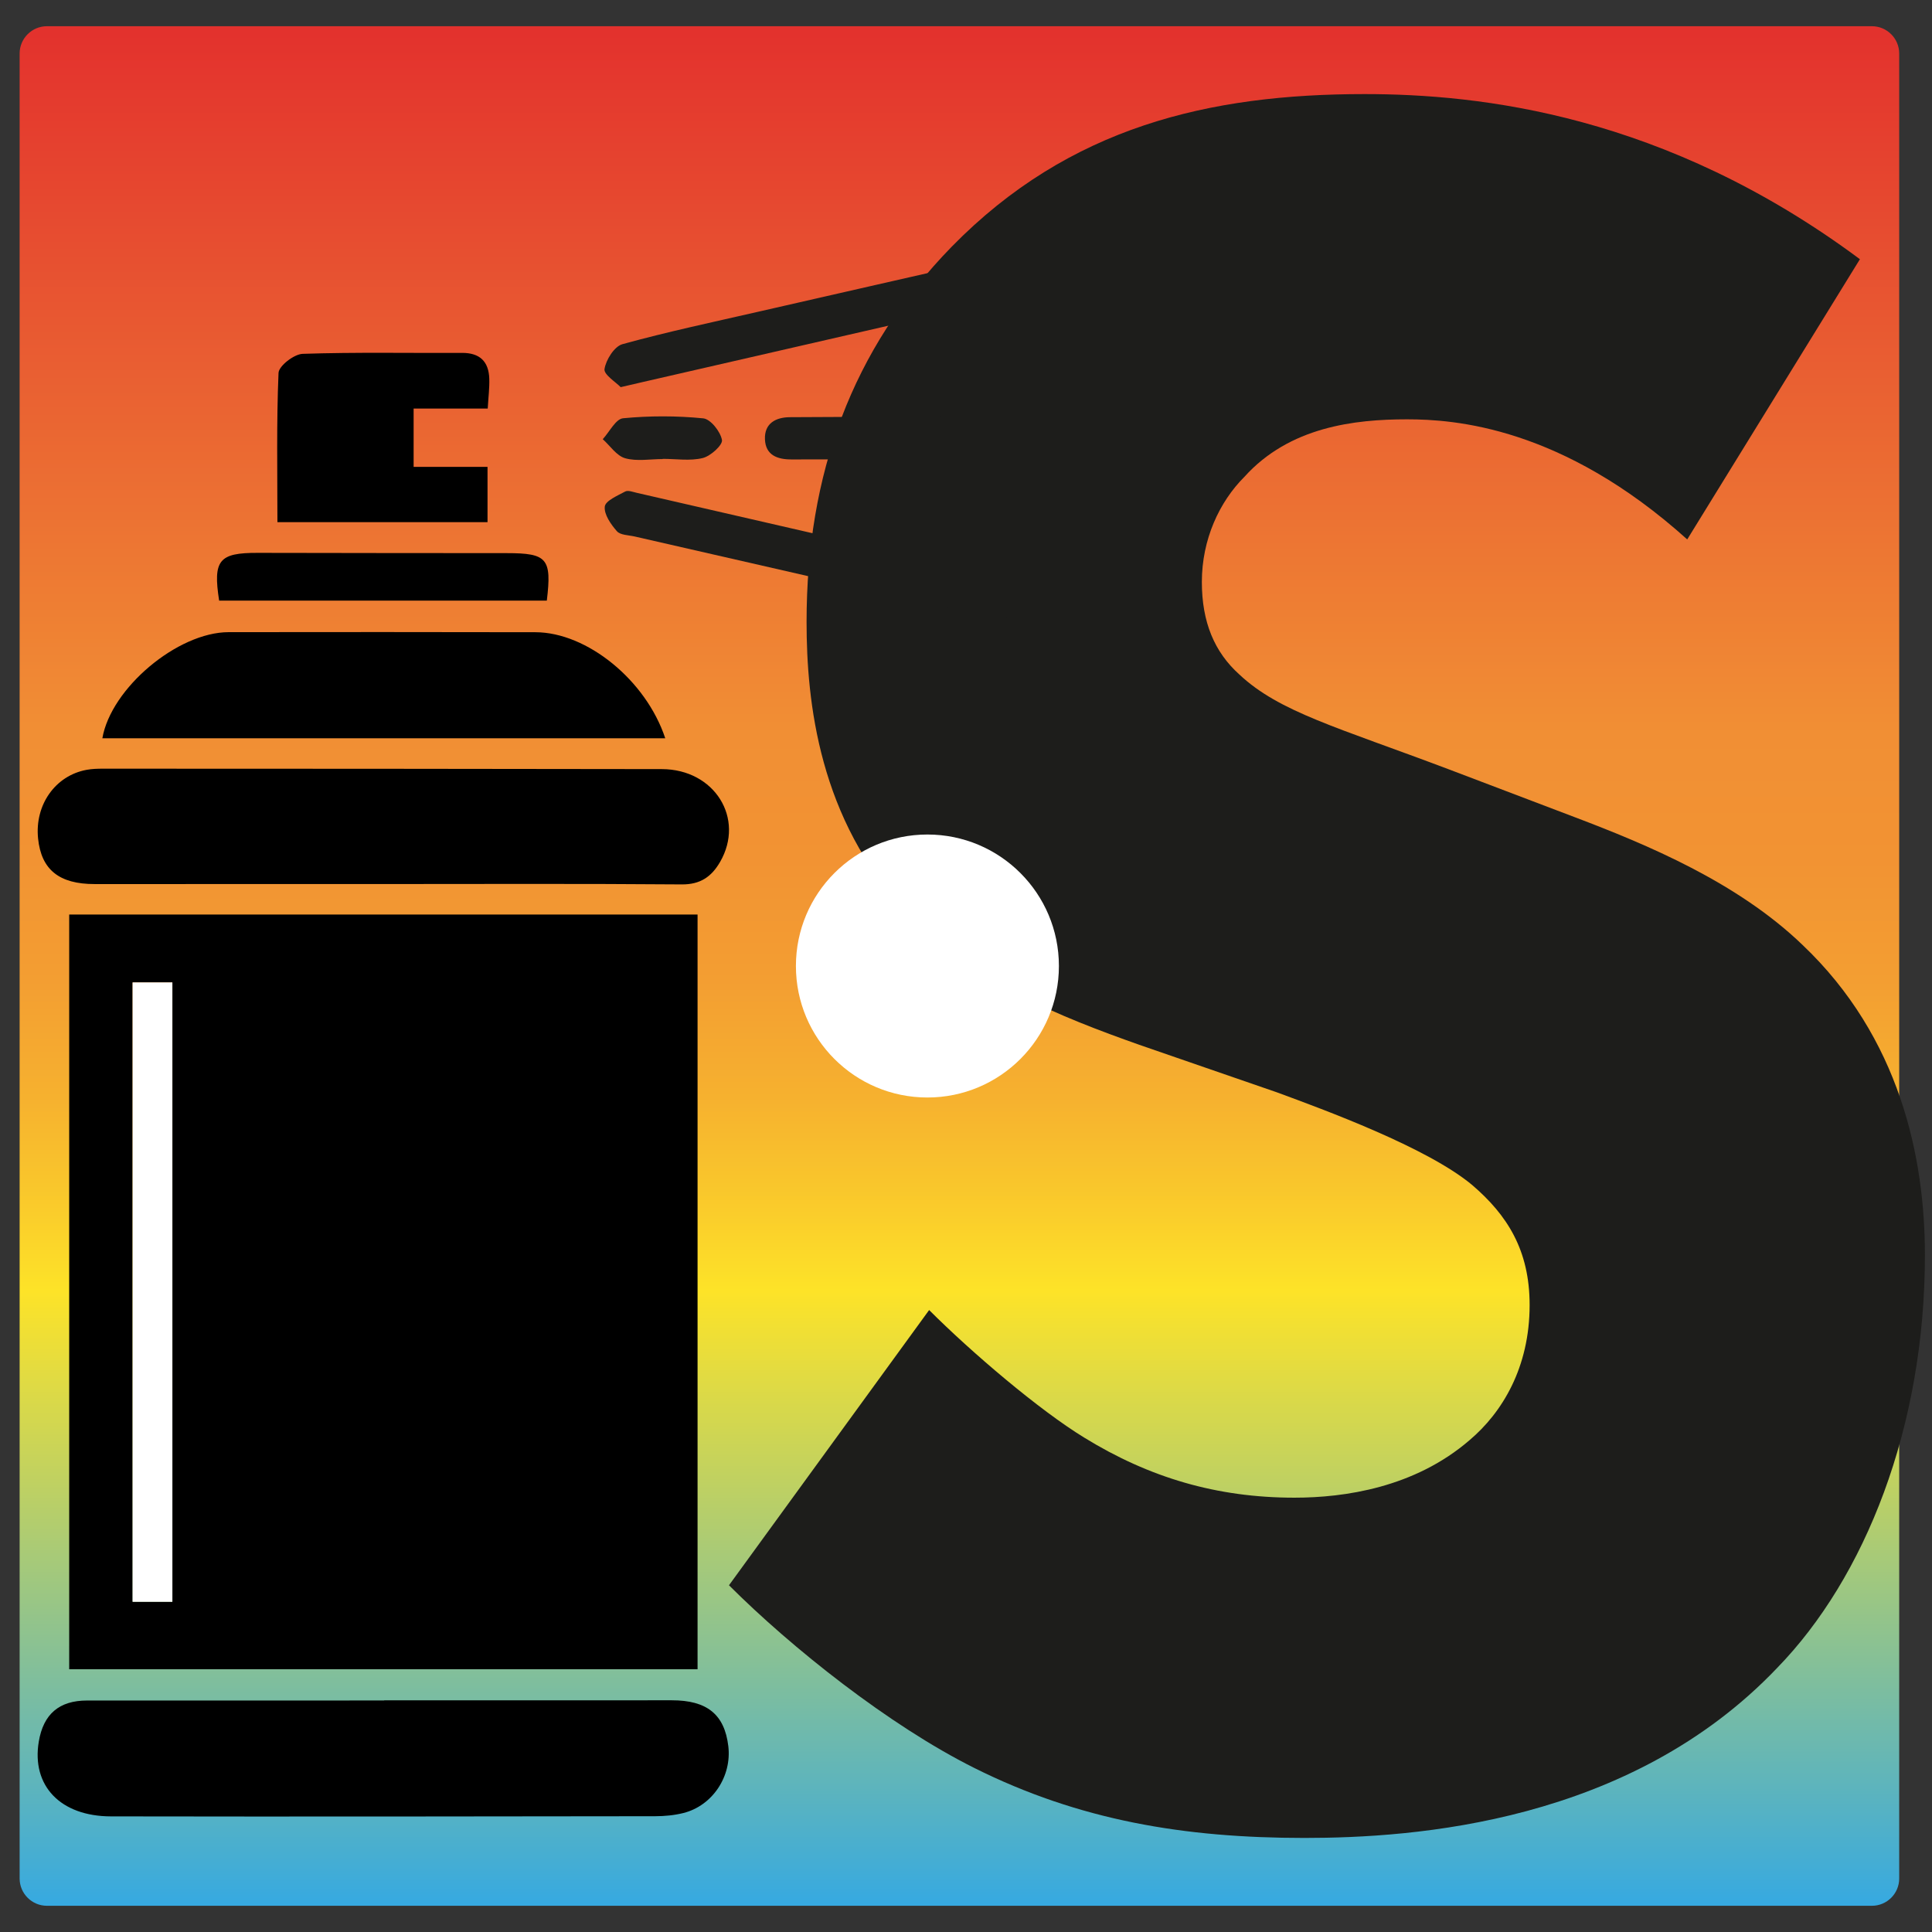
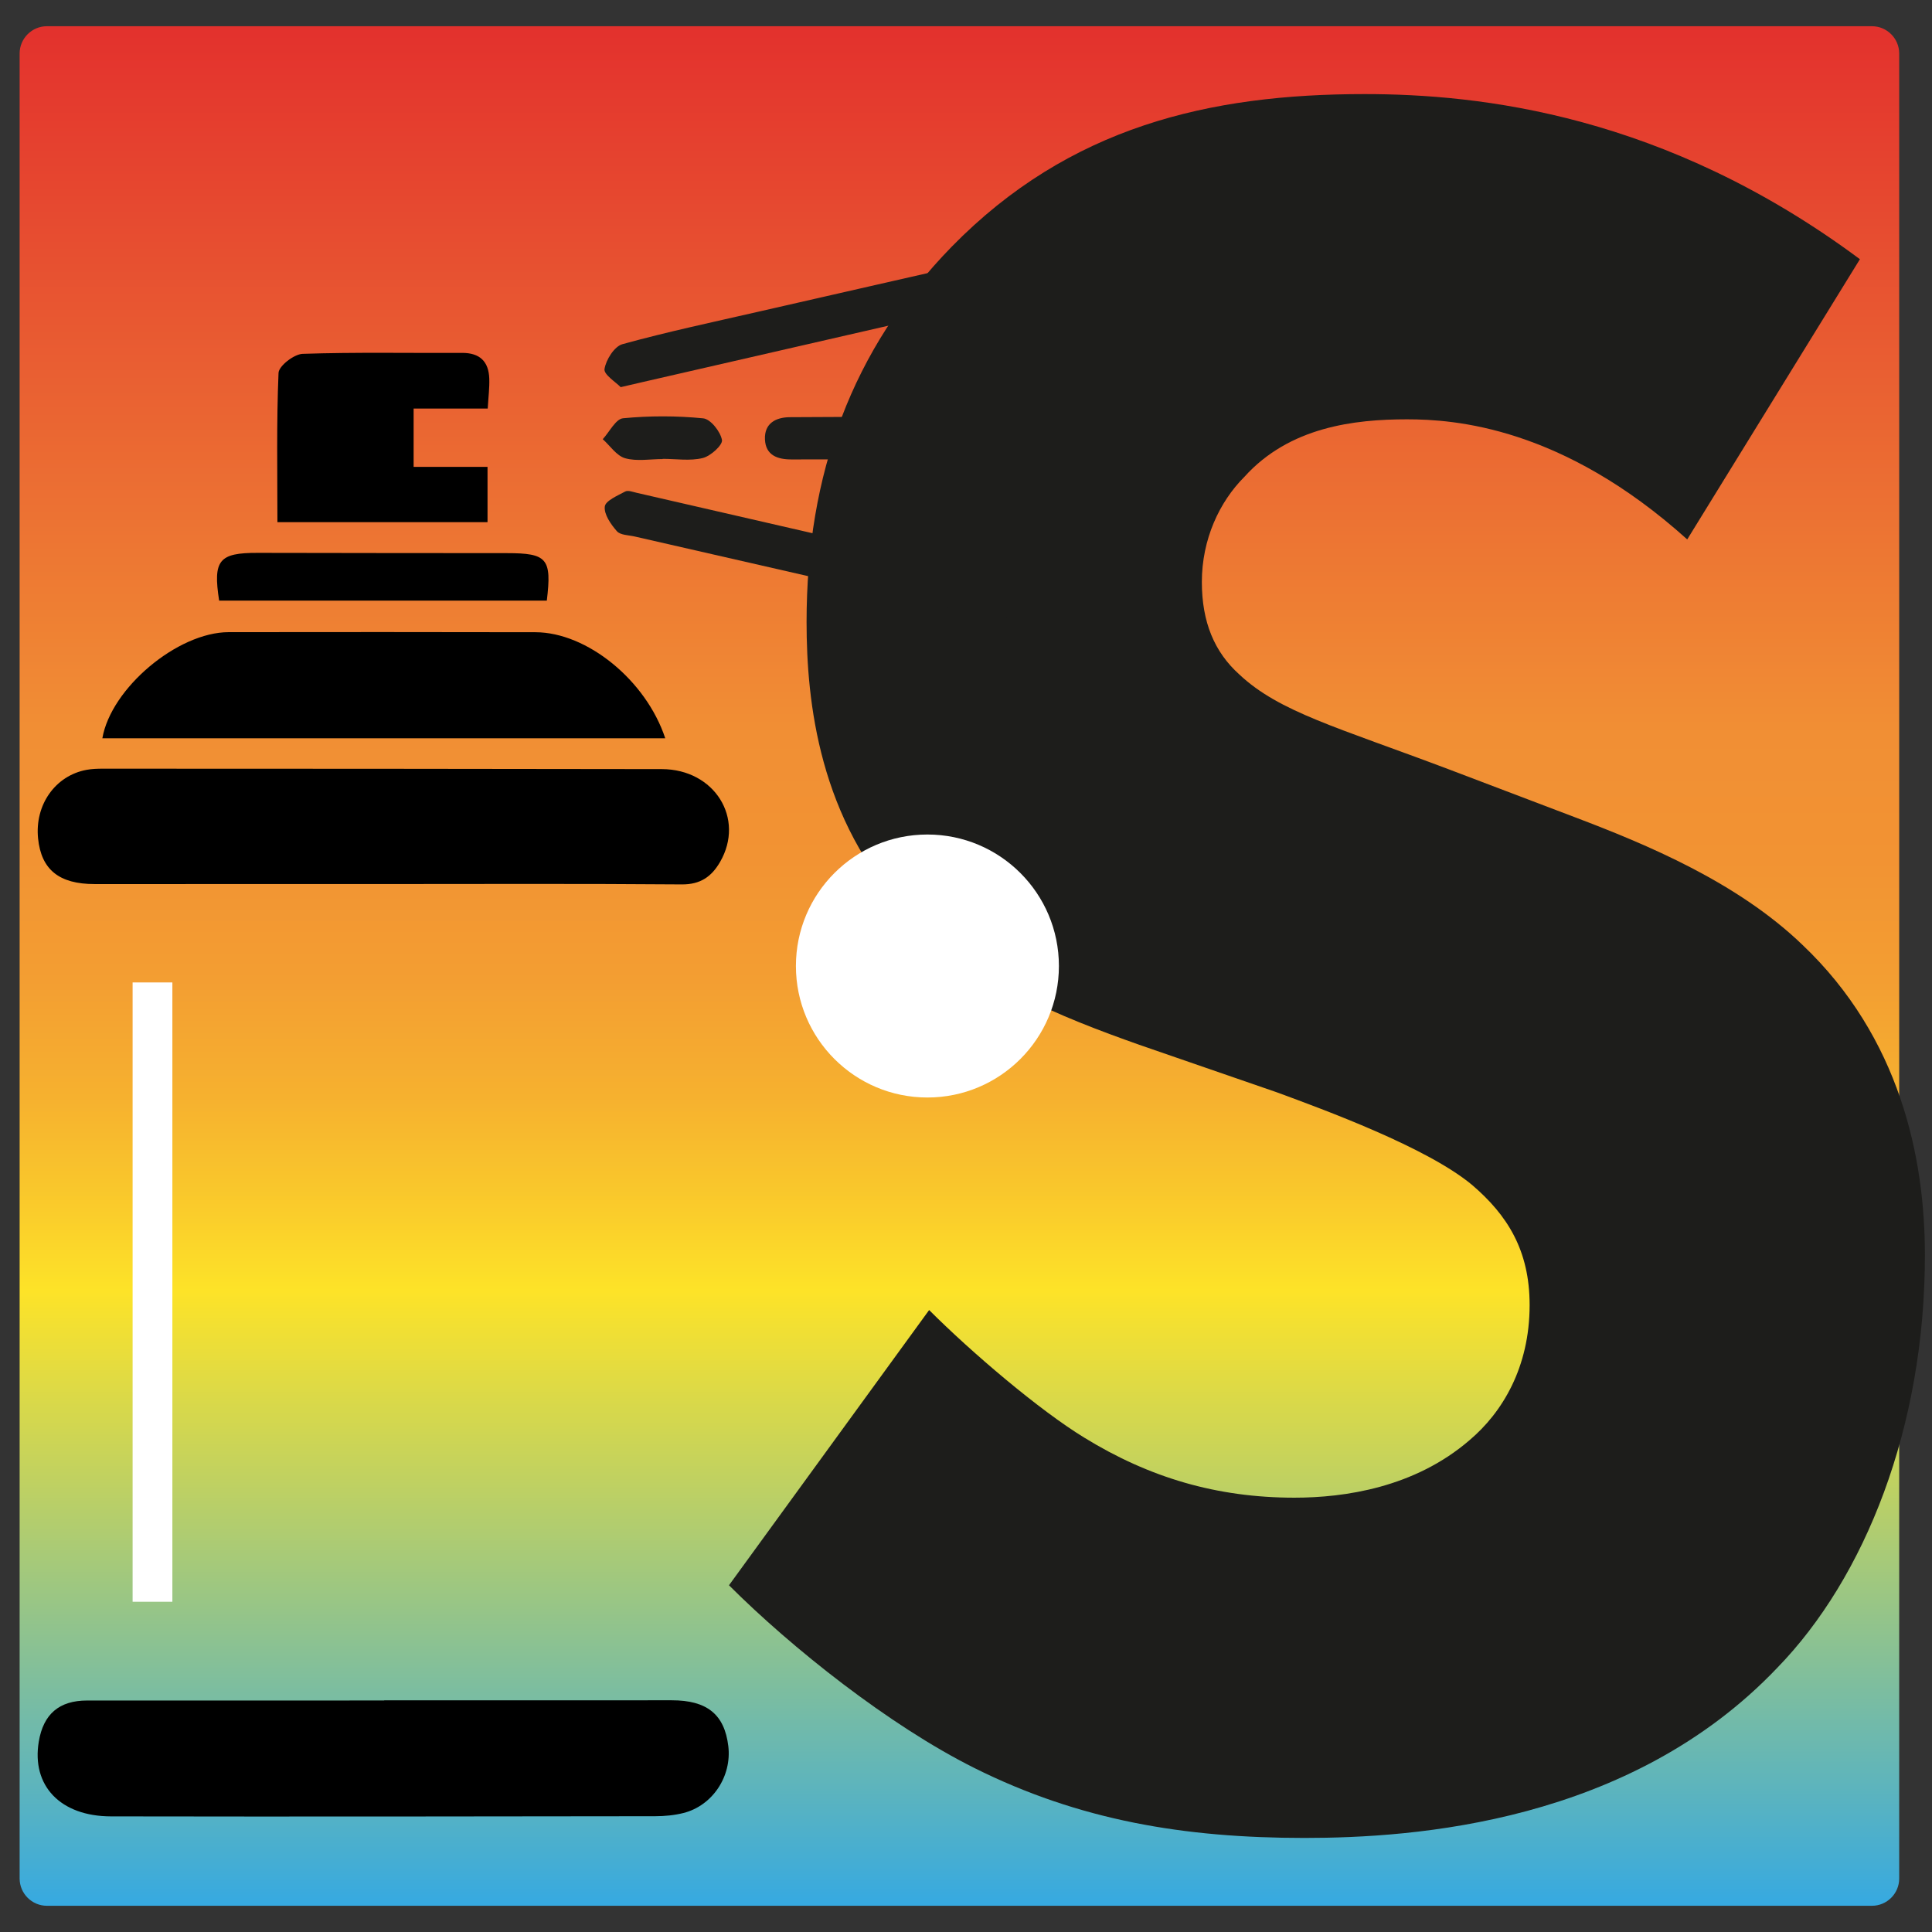
<svg xmlns="http://www.w3.org/2000/svg" version="1.1" id="Слой_1" x="0px" y="0px" viewBox="0 0 850.39 850.39" style="enable-background:new 0 0 850.39 850.39;" xml:space="preserve">
  <rect x="0" y="0" width="850.39" height="850.39" fill="#333333" stroke="none" />
  <style type="text/css"> .st0{fill:#FFFFFF;} .st1{fill:url(#SVGID_1_);} .st2{fill:#1D1D1B;} </style>
  <path d="M926.37,319.98c0-9.6-0.03-18.91,0.01-28.22c0.02-6.18,1.16-7.26,7.33-7.25c10.17,0.01,20.33-0.01,30.5,0.05 c5.54,0.03,6.67,1.18,6.7,6.83c0.06,9.47,0.02,18.94,0.02,28.68c1.74,0.18,3.01,0.4,4.29,0.42c7.79,0.17,8.69,0.76,8.17,8.78 c-0.34,5.33,1.05,8.1,6.34,10.29c9.83,4.09,16.16,11.92,19.64,22.11c0.69,2.02,2.49,4.19,4.36,5.2c8.18,4.42,9.98,14.04,3.9,21.16 c-1.35,1.58-2.46,3.98-2.47,6.01c-0.11,54.5-0.09,109,0.06,163.49c0.01,2.04,1.09,4.4,2.38,6.04c3.39,4.29,4.64,8.84,2.7,13.99 c-1.96,5.18-5.91,8.02-11.39,8.36c-4.32,0.27-8.66,0.14-12.99,0.14c-34.67,0.02-69.33,0.04-104,0.02 c-10.84-0.01-17.05-6.08-15.58-15.31c0.33-2.05,1.05-4.58,2.51-5.8c3.42-2.86,3.53-6.31,3.53-10.25 c-0.08-53.17-0.02-106.33-0.17-159.5c-0.01-2.48-1.16-5.42-2.74-7.35c-5.75-6.98-4-16.58,3.89-20.9c1.89-1.04,3.83-3.07,4.51-5.07 c3.84-11.29,11.04-19.3,22.18-23.51c2.82-1.07,3.75-2.42,3.76-5.38C913.82,321.67,913.92,321.67,926.37,319.98z M1005.8,559.45 c0-56.04,0-111.45,0-167.04c-38.23,0-76.13,0-114.14,0c0,55.85,0,111.38,0,167.04C929.85,559.45,967.63,559.45,1005.8,559.45z M1000.43,365.42c-2.56-12.45-13.32-20.43-27.51-20.59c-15.98-0.17-31.95-0.14-47.93-0.11c-2.48,0-5,0.23-7.44,0.71 c-10.48,2.04-19.06,10.33-20.68,19.99C931.3,365.42,965.69,365.42,1000.43,365.42z M948.95,374.59c0-0.01,0-0.03,0-0.04 c-18.48,0-36.97-0.04-55.45,0.03c-3.47,0.01-8.37-1.11-8.23,4.46c0.13,5.14,4.83,4.04,8.14,4.05c36.97,0.05,73.93,0.04,110.9,0.02 c1.65,0,3.52,0.23,4.9-0.44c1.28-0.62,2.89-2.35,2.82-3.5c-0.08-1.45-1.44-3.29-2.77-4.08c-1.27-0.75-3.22-0.48-4.87-0.48 C985.92,374.58,967.43,374.59,948.95,374.59z M949.14,568.6c0-0.02,0-0.04,0-0.06c-18.81,0-37.63-0.01-56.44,0.01 c-1.49,0-3.27-0.26-4.4,0.44c-1.35,0.83-2.95,2.56-2.95,3.9c0,1.32,1.63,3.03,2.97,3.85c1.14,0.69,2.91,0.44,4.4,0.44 c37.29,0.01,74.59,0.01,111.88-0.03c1.64,0,3.52,0.12,4.86-0.61c1.23-0.67,2.6-2.42,2.59-3.68c-0.01-1.28-1.37-3.03-2.61-3.69 c-1.34-0.72-3.22-0.54-4.87-0.55C986.1,568.59,967.62,568.6,949.14,568.6z M961.74,293.79c-9.06,0-17.49,0-26,0 c0,9.03,0,17.73,0,26.41c8.88,0,17.3,0,25.99,0c0-2.4,0-4.48,0-6.64c-2.38-0.29-4.46-0.54-6.53-0.8c0-4.11,0-7.83,0-11.63 c2.35-0.24,4.31-0.44,6.54-0.67C961.74,298.23,961.74,296.16,961.74,293.79z M922.9,335.49c17.25,0,34.24,0,51.32,0 c0-2.11,0-3.83,0-5.62c-17.32,0-34.31,0-51.32,0C922.9,331.94,922.9,333.54,922.9,335.49z" />
  <path d="M1079.03,345.4c-7.85-1.8-14.66-3.37-21.46-4.92c-19.12-4.38-38.25-8.77-57.38-13.12c-3.18-0.72-6.08-1.94-5.19-5.83 c0.91-3.98,4.24-3.66,7.29-2.96c25.28,5.8,50.55,11.66,75.83,17.46c2.97,0.68,5.25,2.16,4.39,5.38 C1082.06,343.07,1080.03,344.3,1079.03,345.4z" />
  <path d="M998.43,296.19c-1-1.18-3.63-3.03-3.38-4.3c0.38-1.9,2.52-4.41,4.38-4.91c10.28-2.73,20.7-4.92,31.07-7.29 c14.43-3.3,28.85-6.61,43.28-9.91c0.97-0.22,2.12-0.8,2.91-0.49c2.06,0.79,5,1.52,5.7,3.11c1.31,2.98-1.04,4.91-3.98,5.61 c-5.66,1.33-11.36,2.53-17.03,3.84c-19.29,4.44-38.56,8.89-57.85,13.33C1002.23,295.47,1000.92,295.7,998.43,296.19z" />
  <path d="M1053.92,302.52c6.31,0,12.63,0.02,18.94,0c3.29-0.01,6.33,0.68,6.19,4.69c-0.13,3.65-3.02,4.28-6.12,4.27 c-12.63-0.03-25.26-0.03-37.89,0c-3.31,0.01-6.32-0.64-6.17-4.67c0.13-3.63,2.98-4.33,6.1-4.31 C1041.29,302.55,1047.61,302.52,1053.92,302.52z" />
  <path d="M1007.71,311.43c-2.65,0-5.47,0.56-7.89-0.18c-1.94-0.6-3.4-2.78-5.07-4.26c1.66-1.5,3.21-4.1,5.01-4.29 c5.23-0.57,10.61-0.51,15.85,0.05c1.63,0.17,3.01,2.73,4.51,4.2c-1.48,1.48-2.74,3.72-4.51,4.26c-2.42,0.74-5.24,0.18-7.89,0.18 C1007.71,311.41,1007.71,311.42,1007.71,311.43z" />
  <path class="st0" d="M1005.8,559.45c-38.16,0-75.94,0-114.14,0c0-55.66,0-111.18,0-167.04c38.01,0,75.91,0,114.14,0 C1005.8,448,1005.8,503.41,1005.8,559.45z M900.8,402.92c0,49.02,0,97.43,0,146.02c2.97,0,5.65,0,8.19,0c0-48.95,0-97.48,0-146.02 C906.08,402.92,903.63,402.92,900.8,402.92z" />
  <path class="st0" d="M1000.43,365.42c-34.73,0-69.13,0-103.56,0c1.62-9.66,10.21-17.95,20.68-19.99c2.43-0.47,4.96-0.7,7.44-0.71 c15.98-0.02,31.96-0.06,47.93,0.11C987.11,344.99,997.86,352.97,1000.43,365.42z" />
  <path class="st0" d="M948.95,374.59c18.48,0,36.97-0.01,55.45,0.02c1.65,0,3.59-0.27,4.87,0.48c1.33,0.79,2.69,2.63,2.77,4.08 c0.07,1.15-1.54,2.88-2.82,3.5c-1.38,0.67-3.25,0.44-4.9,0.44c-36.97,0.02-73.93,0.03-110.9-0.02c-3.31,0-8.01,1.09-8.14-4.05 c-0.14-5.57,4.75-4.45,8.23-4.46c18.48-0.07,36.97-0.03,55.45-0.03C948.95,374.56,948.95,374.58,948.95,374.59z" />
  <path class="st0" d="M949.14,568.6c18.48,0,36.96-0.01,55.44,0.02c1.65,0,3.53-0.17,4.87,0.55c1.24,0.67,2.61,2.41,2.61,3.69 c0.01,1.27-1.36,3.01-2.59,3.68c-1.34,0.73-3.22,0.61-4.86,0.61c-37.29,0.03-74.59,0.04-111.88,0.03c-1.49,0-3.26,0.25-4.4-0.44 c-1.35-0.82-2.98-2.53-2.97-3.85c0-1.34,1.6-3.07,2.95-3.9c1.13-0.69,2.91-0.43,4.4-0.44c18.81-0.02,37.63-0.01,56.44-0.01 C949.14,568.56,949.14,568.58,949.14,568.6z" />
  <path class="st0" d="M961.74,293.79c0,2.38,0,4.45,0,6.67c-2.23,0.23-4.19,0.43-6.54,0.67c0,3.81,0,7.53,0,11.63 c2.07,0.25,4.15,0.51,6.53,0.8c0,2.16,0,4.24,0,6.64c-8.69,0-17.11,0-25.99,0c0-8.68,0-17.38,0-26.41 C944.25,293.79,952.68,293.79,961.74,293.79z" />
  <path class="st0" d="M922.9,335.49c0-1.95,0-3.55,0-5.62c17.01,0,34,0,51.32,0c0,1.79,0,3.51,0,5.62 C957.14,335.49,940.15,335.49,922.9,335.49z" />
  <path d="M900.8,402.92c2.83,0,5.27,0,8.19,0c0,48.54,0,97.07,0,146.02c-2.53,0-5.21,0-8.19,0 C900.8,500.35,900.8,451.94,900.8,402.92z" />
  <g>
    <linearGradient id="SVGID_1_" gradientUnits="userSpaceOnUse" x1="422.301" y1="838.853" x2="422.301" y2="11.538">
      <stop offset="0" style="stop-color:#36A9E1" />
      <stop offset="0.068" style="stop-color:#60B5BA" />
      <stop offset="0.327" style="stop-color:#FDE328" />
      <stop offset="0.37" style="stop-color:#FACC2B" />
      <stop offset="0.43" style="stop-color:#F6B12F" />
      <stop offset="0.492" style="stop-color:#F39E32" />
      <stop offset="0.556" style="stop-color:#F29333" />
      <stop offset="0.624" style="stop-color:#F18F34" />
      <stop offset="0.815" style="stop-color:#E95F32" />
      <stop offset="1" style="stop-color:#E3312D" />
    </linearGradient>
    <path class="st1" d="M823.96,838.85H20.64c-6.6,0-12-5.4-12-12V23.54c0-6.6,5.4-12,12-12h803.31c6.6,0,12,5.4,12,12v803.31 C835.96,833.45,830.56,838.85,823.96,838.85z" />
    <g>
      <path class="st2" d="M742.65,237.43c-55.06-49.56-102.41-52.86-123.34-52.86c-23.13,0-51.76,3.31-71.59,25.33 c-11.01,11.01-18.71,27.53-18.71,46.26c0,17.62,5.5,30.83,16.52,40.74c17.62,16.52,42.95,23.13,92.5,41.85l55.06,20.92 c31.94,12.11,71.59,28.63,100.22,56.16c42.95,40.74,53.96,93.61,53.96,136.56c0,75.98-26.43,142.06-64.98,181.71 c-64.97,68.28-159.68,74.89-208.13,74.89c-52.86,0-99.11-7.71-145.37-30.83c-37.44-18.72-80.39-52.86-107.92-80.39l88.1-121.14 c18.72,18.72,48.46,44.05,68.28,56.16c28.64,17.62,58.37,26.43,92.51,26.43c22.02,0,52.86-4.41,77.09-25.33 c14.32-12.11,26.43-31.93,26.43-59.47c0-24.23-9.91-39.65-25.33-52.86c-19.82-16.52-64.97-33.04-85.89-40.75l-60.57-20.92 c-34.14-12.11-73.79-27.53-102.42-58.36c-38.54-40.75-44.05-92.51-44.05-127.75c0-64.97,19.83-120.04,63.88-165.19 c51.76-52.86,113.43-67.18,181.71-67.18c50.66,0,132.15,8.81,218.05,72.68L742.65,237.43z" />
    </g>
-     <path d="M30.46,402.54c92.39,0,184.13,0,276.58,0c0,110.73,0,221.14,0,332.19c-92.28,0-183.97,0-276.58,0 C30.46,624.43,30.46,514.08,30.46,402.54z M75.87,705.03c0-91.26,0-181.94,0-272.61c-6.39,0-11.78,0-17.5,0 c0,91.17,0,181.63,0,272.61C64.51,705.03,69.91,705.03,75.87,705.03z" />
    <path d="M168.25,389.12c-42.2,0.01-84.41-0.01-126.61,0.01c-15.6,0.01-23.48-6.32-24.88-20.08c-1.51-14.76,7.55-27.65,21.35-30.2 c2.38-0.44,4.85-0.51,7.28-0.51c81.97,0.03,163.93,0.03,245.9,0.19c23.26,0.04,36.73,21.75,25.65,40.88 c-3.75,6.46-8.64,9.93-16.83,9.87C256.15,388.93,212.2,389.11,168.25,389.12z" />
    <path d="M169.1,748.41c42.19,0,84.39,0.01,126.58-0.01c15.49-0.01,23.21,6.2,24.89,20.16c1.6,13.26-6.91,26.21-19.74,29.45 c-4.01,1.01-8.28,1.41-12.42,1.42c-79.86,0.11-159.71,0.21-239.57,0.07c-22.33-0.04-35.02-13.55-31.77-32.91 c2.03-12.14,8.99-18.09,21.27-18.09c43.59-0.01,87.18-0.01,130.77-0.01C169.1,748.48,169.1,748.44,169.1,748.41z" />
    <path d="M292.82,324.97c-83.16,0-165.43,0-247.77,0c3.83-22.1,33.14-46.69,55.6-46.72c45.01-0.07,90.02-0.05,135.03,0.03 C258.31,278.32,284.32,299.32,292.82,324.97z" />
    <path d="M214.68,179.83c-11.1,0-21.44,0-32.62,0c0,8.76,0,16.56,0,25.68c10.61,0,21.2,0,32.53,0c0,8.77,0,16.24,0,24.33 c-30.72,0-60.9,0-92.48,0c0-22.08-0.43-43.92,0.49-65.7c0.13-3.07,6.82-8.26,10.61-8.39c23.36-0.78,46.77-0.3,70.15-0.42 c7.83-0.04,11.73,3.77,12,11.29C215.5,170.71,214.96,174.81,214.68,179.83z" />
    <path class="st2" d="M273.2,170.41c-2.08-2.18-7.51-5.53-7.12-7.98c0.64-4.08,4.34-9.96,7.9-10.94 c19.79-5.46,39.92-9.73,59.96-14.32c32.94-7.54,65.89-15.02,98.84-22.52c1.7-0.39,3.77-1.49,5.04-0.9 c3.97,1.83,7.63,4.31,11.41,6.54c-2.57,3.88-4.4,10.17-7.83,11.21c-13.97,4.24-28.43,6.82-42.7,10.09 c-38.71,8.86-77.41,17.76-116.12,26.64C280.21,168.77,277.84,169.33,273.2,170.41z" />
    <path class="st2" d="M438.25,272.52c-11.48-2.64-24.03-5.55-36.59-8.42c-40.76-9.32-81.52-18.62-122.27-27.95 c-2.71-0.62-6.34-0.59-7.86-2.33c-2.66-3.03-5.71-7.4-5.33-10.84c0.28-2.56,5.6-4.81,8.98-6.63c1.24-0.67,3.4,0.19,5.08,0.57 c52.63,12.09,105.28,24.12,157.85,36.51c3.94,0.93,8.67,3.61,10.58,6.9C452.14,266.31,446.83,272.6,438.25,272.52z" />
    <path d="M96.46,264.37c-2.78-17.83-0.07-21.06,16.94-21.02c36.56,0.08,73.13,0.1,109.69,0.12c17.77,0.01,19.84,2.34,17.6,20.89 C192.66,264.37,144.53,264.37,96.46,264.37z" />
    <path class="st2" d="M389.17,202.21c-13.57,0-27.14-0.04-40.71,0.02c-6.26,0.03-11.48-1.85-11.76-8.87 c-0.28-7.02,4.76-9.7,11.02-9.73c27.83-0.12,55.68-0.38,83.49,0.35c3.69,0.1,9.56,5.14,10.34,8.76c1.44,6.73-4.35,9.53-10.62,9.59 c-13.92,0.15-27.83,0.05-41.75,0.05C389.17,202.32,389.17,202.26,389.17,202.21z" />
    <path class="st2" d="M291.71,202.06c-5.55,0-11.41,1.09-16.54-0.36c-3.78-1.07-6.61-5.47-9.86-8.39c2.97-3.22,5.7-8.9,8.95-9.21 c11.68-1.12,23.6-1.12,35.27,0.04c3.24,0.32,7.58,5.82,8.25,9.52c0.4,2.2-4.99,7.1-8.47,7.95c-5.56,1.36-11.7,0.36-17.59,0.36 C291.71,202,291.71,202.03,291.71,202.06z" />
    <path class="st0" d="M75.87,705.03c-5.96,0-11.36,0-17.5,0c0-90.97,0-181.44,0-272.61c5.72,0,11.12,0,17.5,0 C75.87,523.09,75.87,613.77,75.87,705.03z" />
    <circle class="st0" cx="408.21" cy="425.2" r="57.88" />
  </g>
</svg>